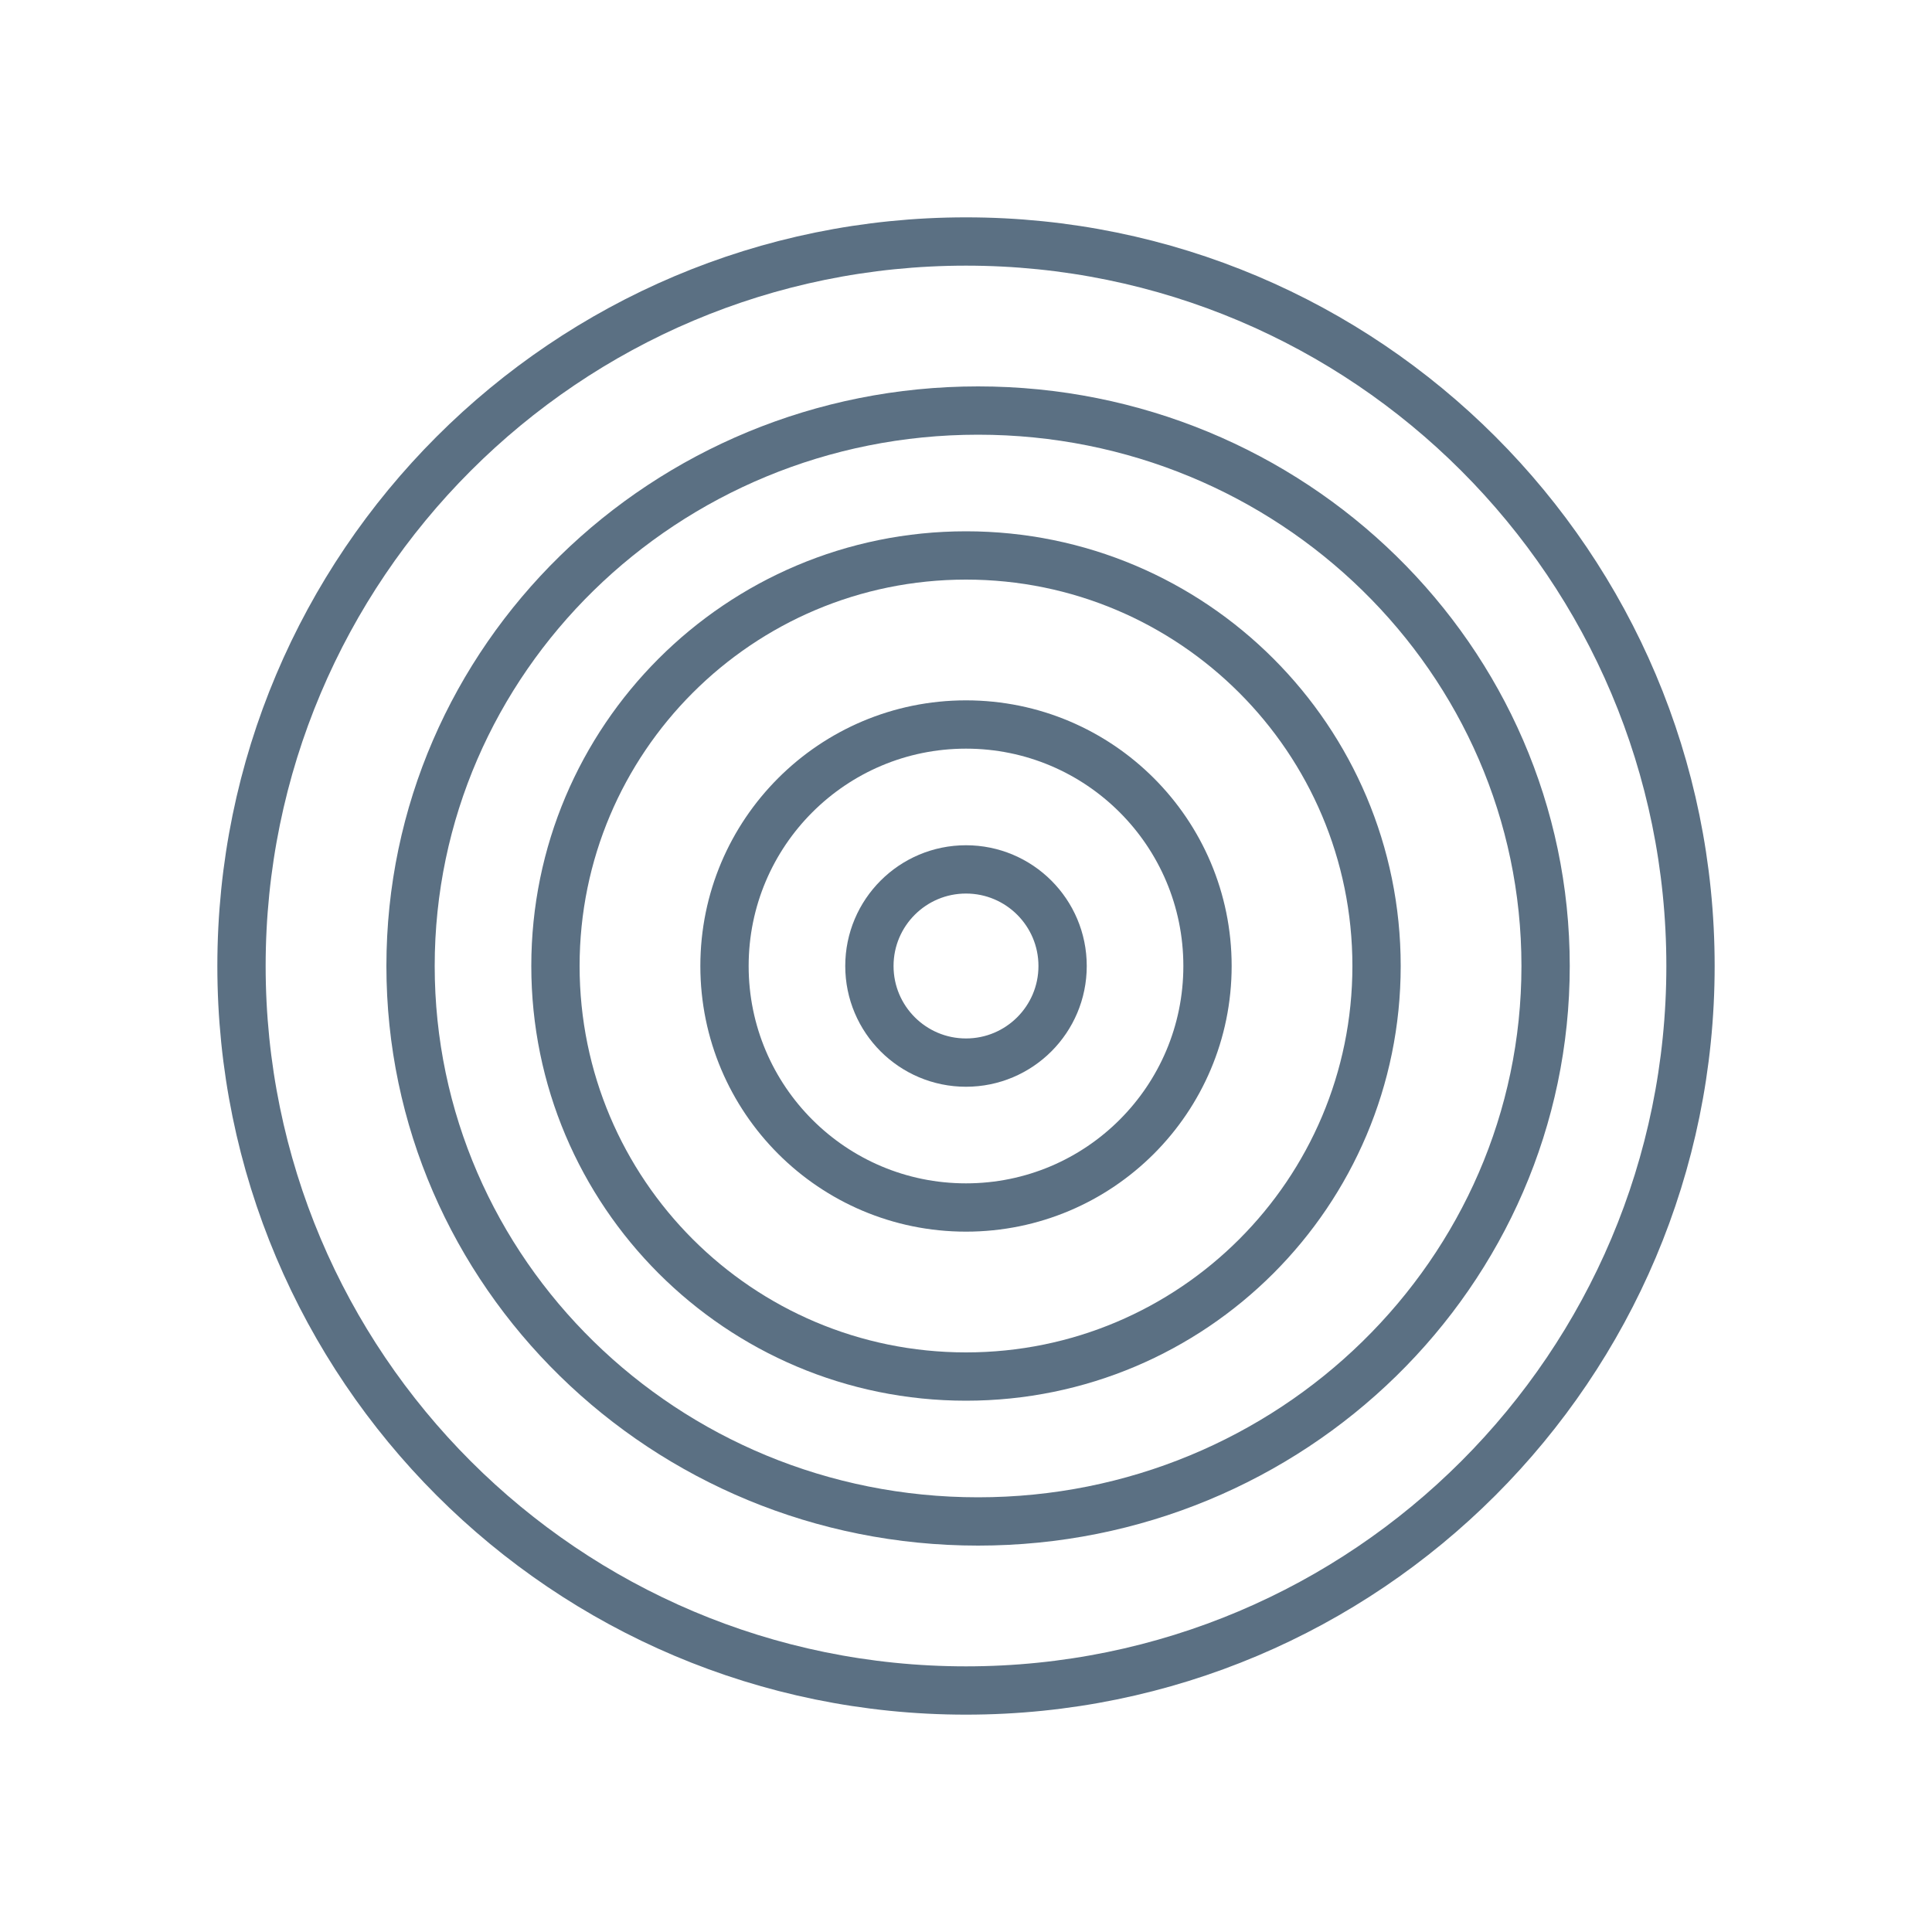
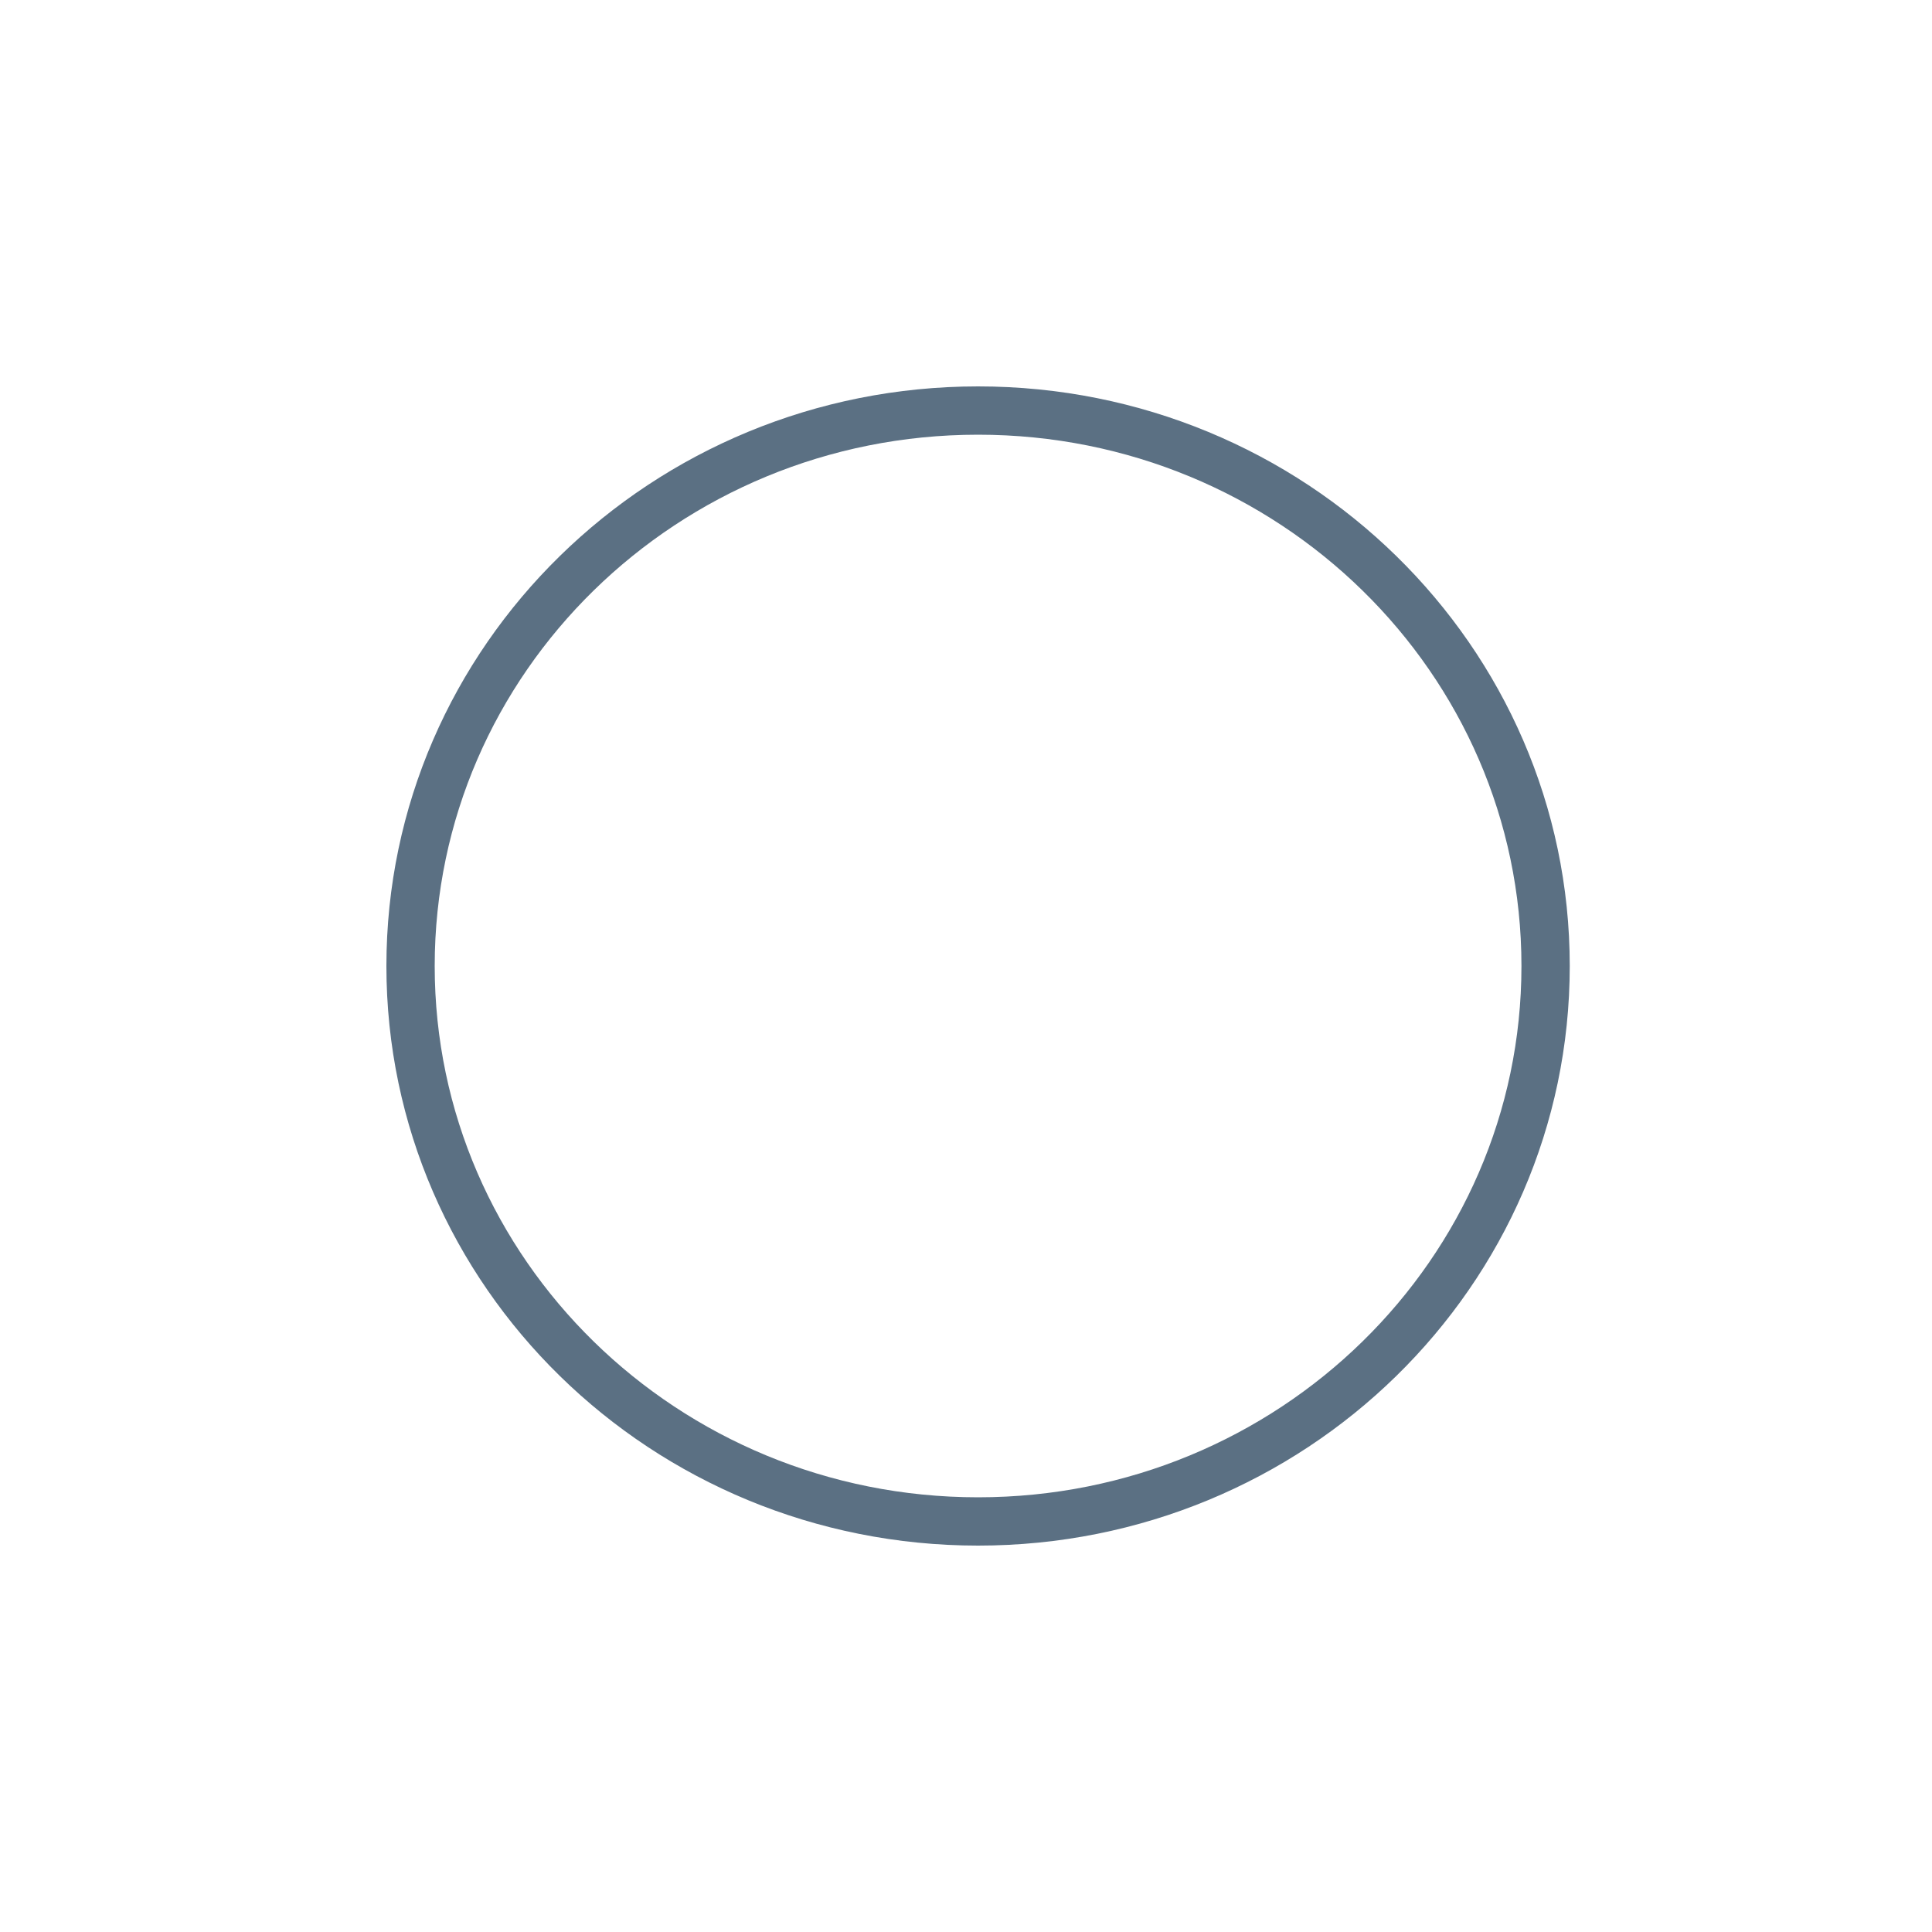
<svg xmlns="http://www.w3.org/2000/svg" width="80" height="80" fill="none" version="1.1" viewBox="0 0 80 80">
-   <path d="m40 57c9.389 0 17-7.611 17-17 0-9.389-7.611-17-17-17-9.389 0-17 7.611-17 17 0 9.389 7.611 17 17 17z" stroke="#5b7083" stroke-miterlimit="10" stroke-width="2" />
-   <path d="m40 50c5.523 0 10-4.477 10-10 0-5.523-4.477-10-10-10-5.523 0-10 4.477-10 10 0 5.523 4.477 10 10 10z" stroke="#5b7083" stroke-miterlimit="10" stroke-width="2" />
-   <path d="m40 44c2.209 0 4-1.791 4-4s-1.791-4-4-4-4 1.791-4 4 1.791 4 4 4z" stroke="#5b7083" stroke-miterlimit="10" stroke-width="2" />
  <path d="m40.5 63c12.98 0 23.5-10.3 23.5-23 0-12.7-10.52-23-23.5-23s-23.5 10.3-23.5 23c0 12.7 10.52 23 23.5 23z" stroke="#5b7083" stroke-miterlimit="10" stroke-width="2" />
-   <path d="m40 70c16.57 0 30-13.43 30-30 0-16.57-13.43-30-30-30s-30 13.43-30 30c0 16.57 13.43 30 30 30z" stroke="#5b7083" stroke-miterlimit="10" stroke-width="2" />
</svg>